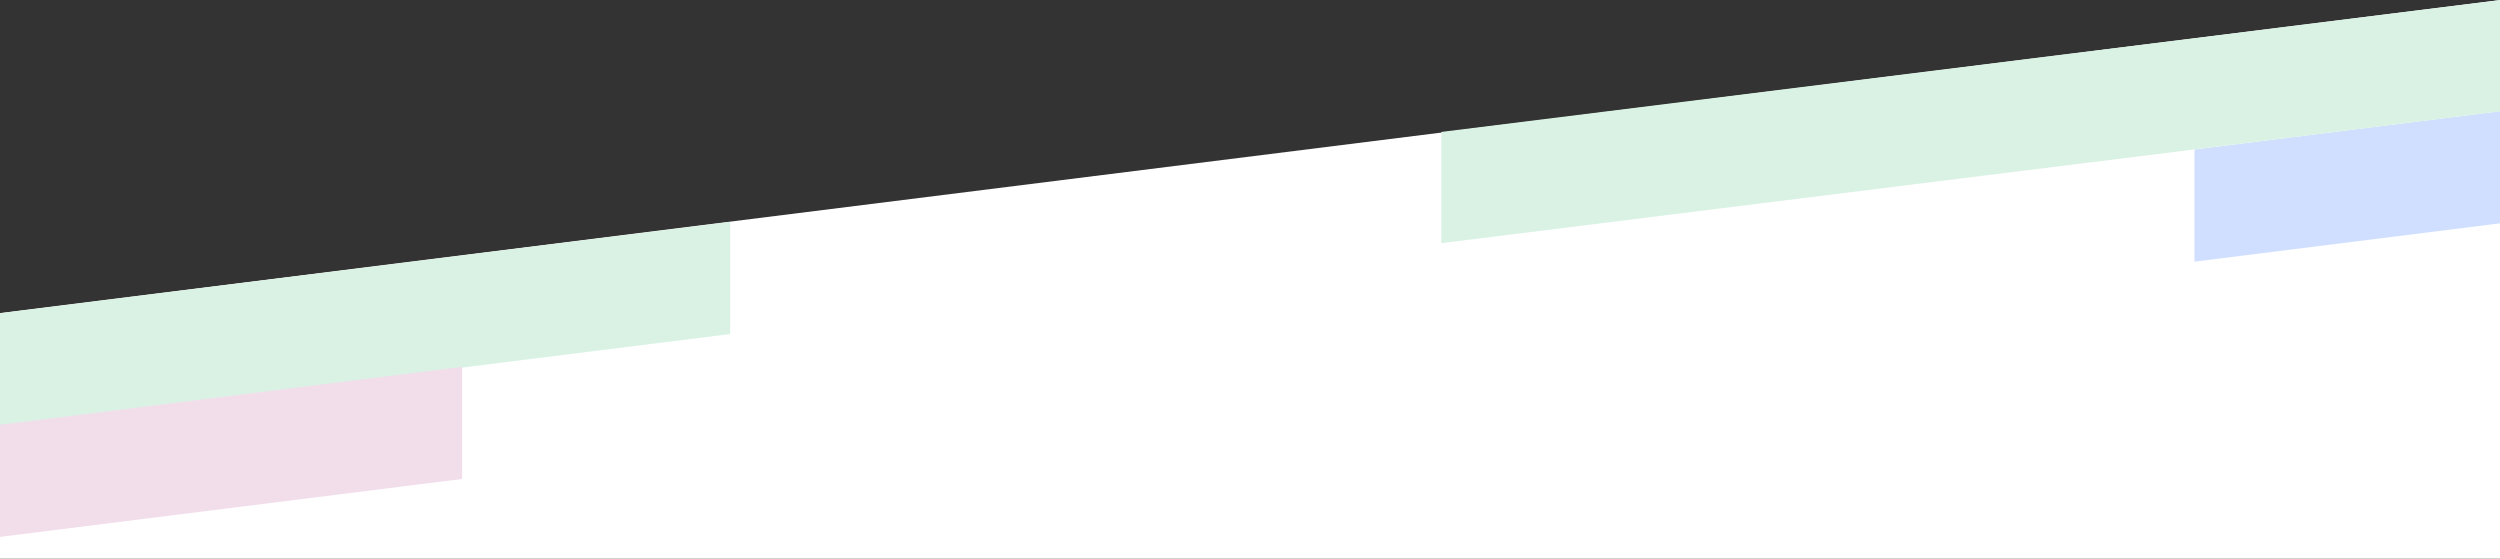
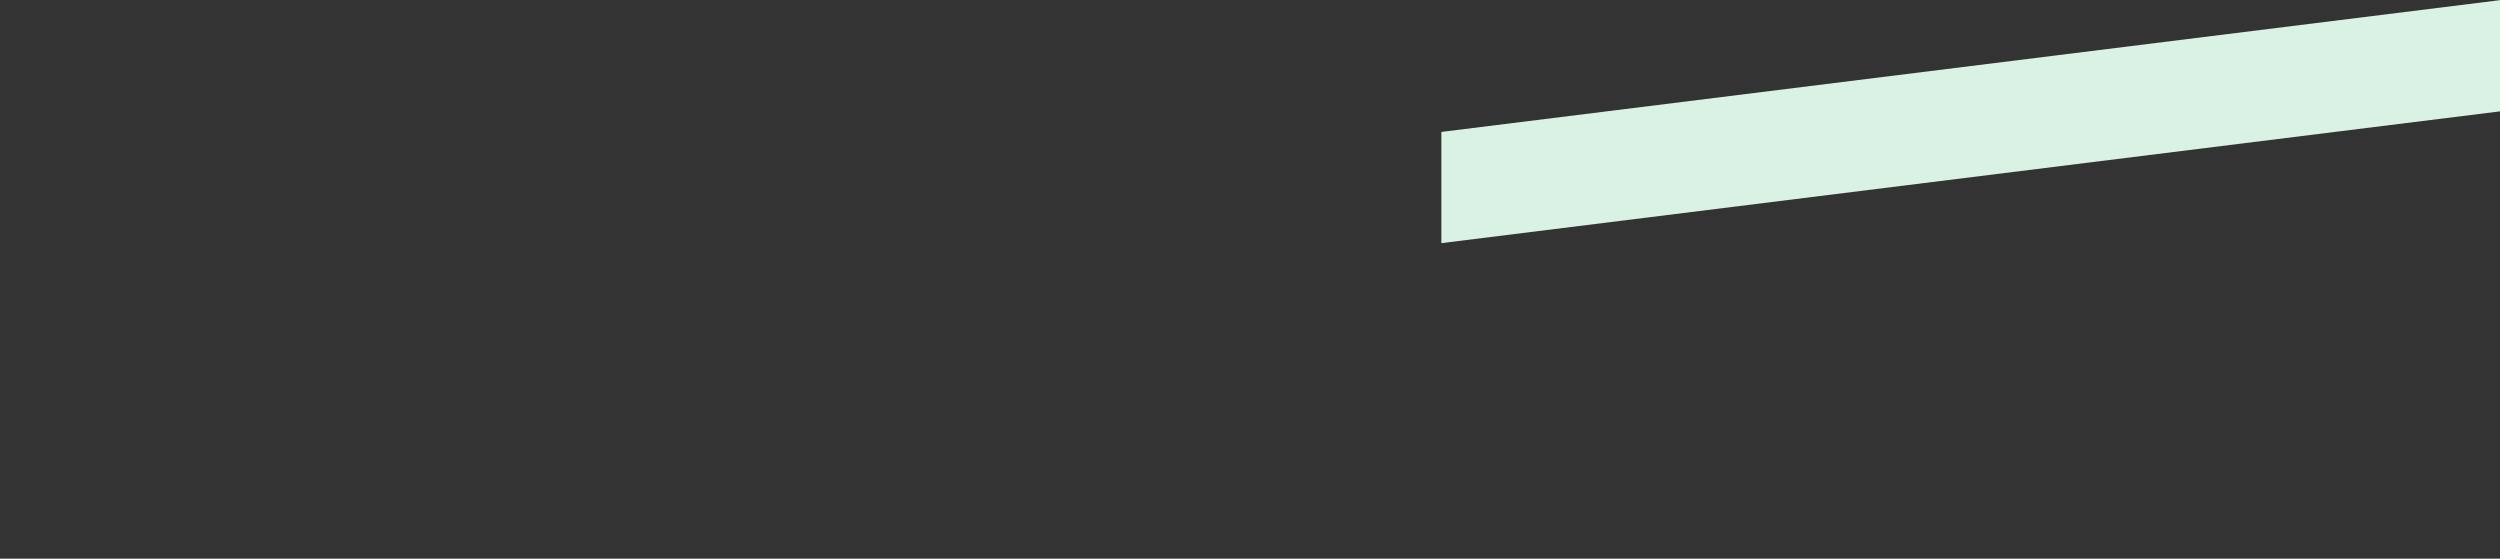
<svg xmlns="http://www.w3.org/2000/svg" viewBox="0 0 4063.42 908">
  <rect x="0" y="0" width="4063.42" height="908" fill="#333333" stroke="none" />
  <defs>
    <style>.cls-1{fill:#fff;}.cls-2{fill:#d0dfff;}.cls-3{fill:#d9f2e4;}.cls-4{fill:#f2deea;}</style>
  </defs>
  <g id="Layer_2" data-name="Layer 2">
    <g id="Layer_1-2" data-name="Layer 1">
-       <path class="cls-1" d="M4063.42,908H0V508.84L4063.42,0Z" />
-       <path class="cls-2" d="M3566.78,243V425.28L4063.42,363V180.75Z" />
      <path class="cls-3" d="M2342.74,214.43V395.19L4063.42,181V.24Z" />
-       <path class="cls-3" d="M1186.86,542.92V360.65L0,509.12V691.39Z" />
-       <path class="cls-4" d="M751.17,778.5V596.23L0,690.39V872.67Z" />
+       <path class="cls-4" d="M751.17,778.5V596.23V872.67Z" />
    </g>
  </g>
</svg>